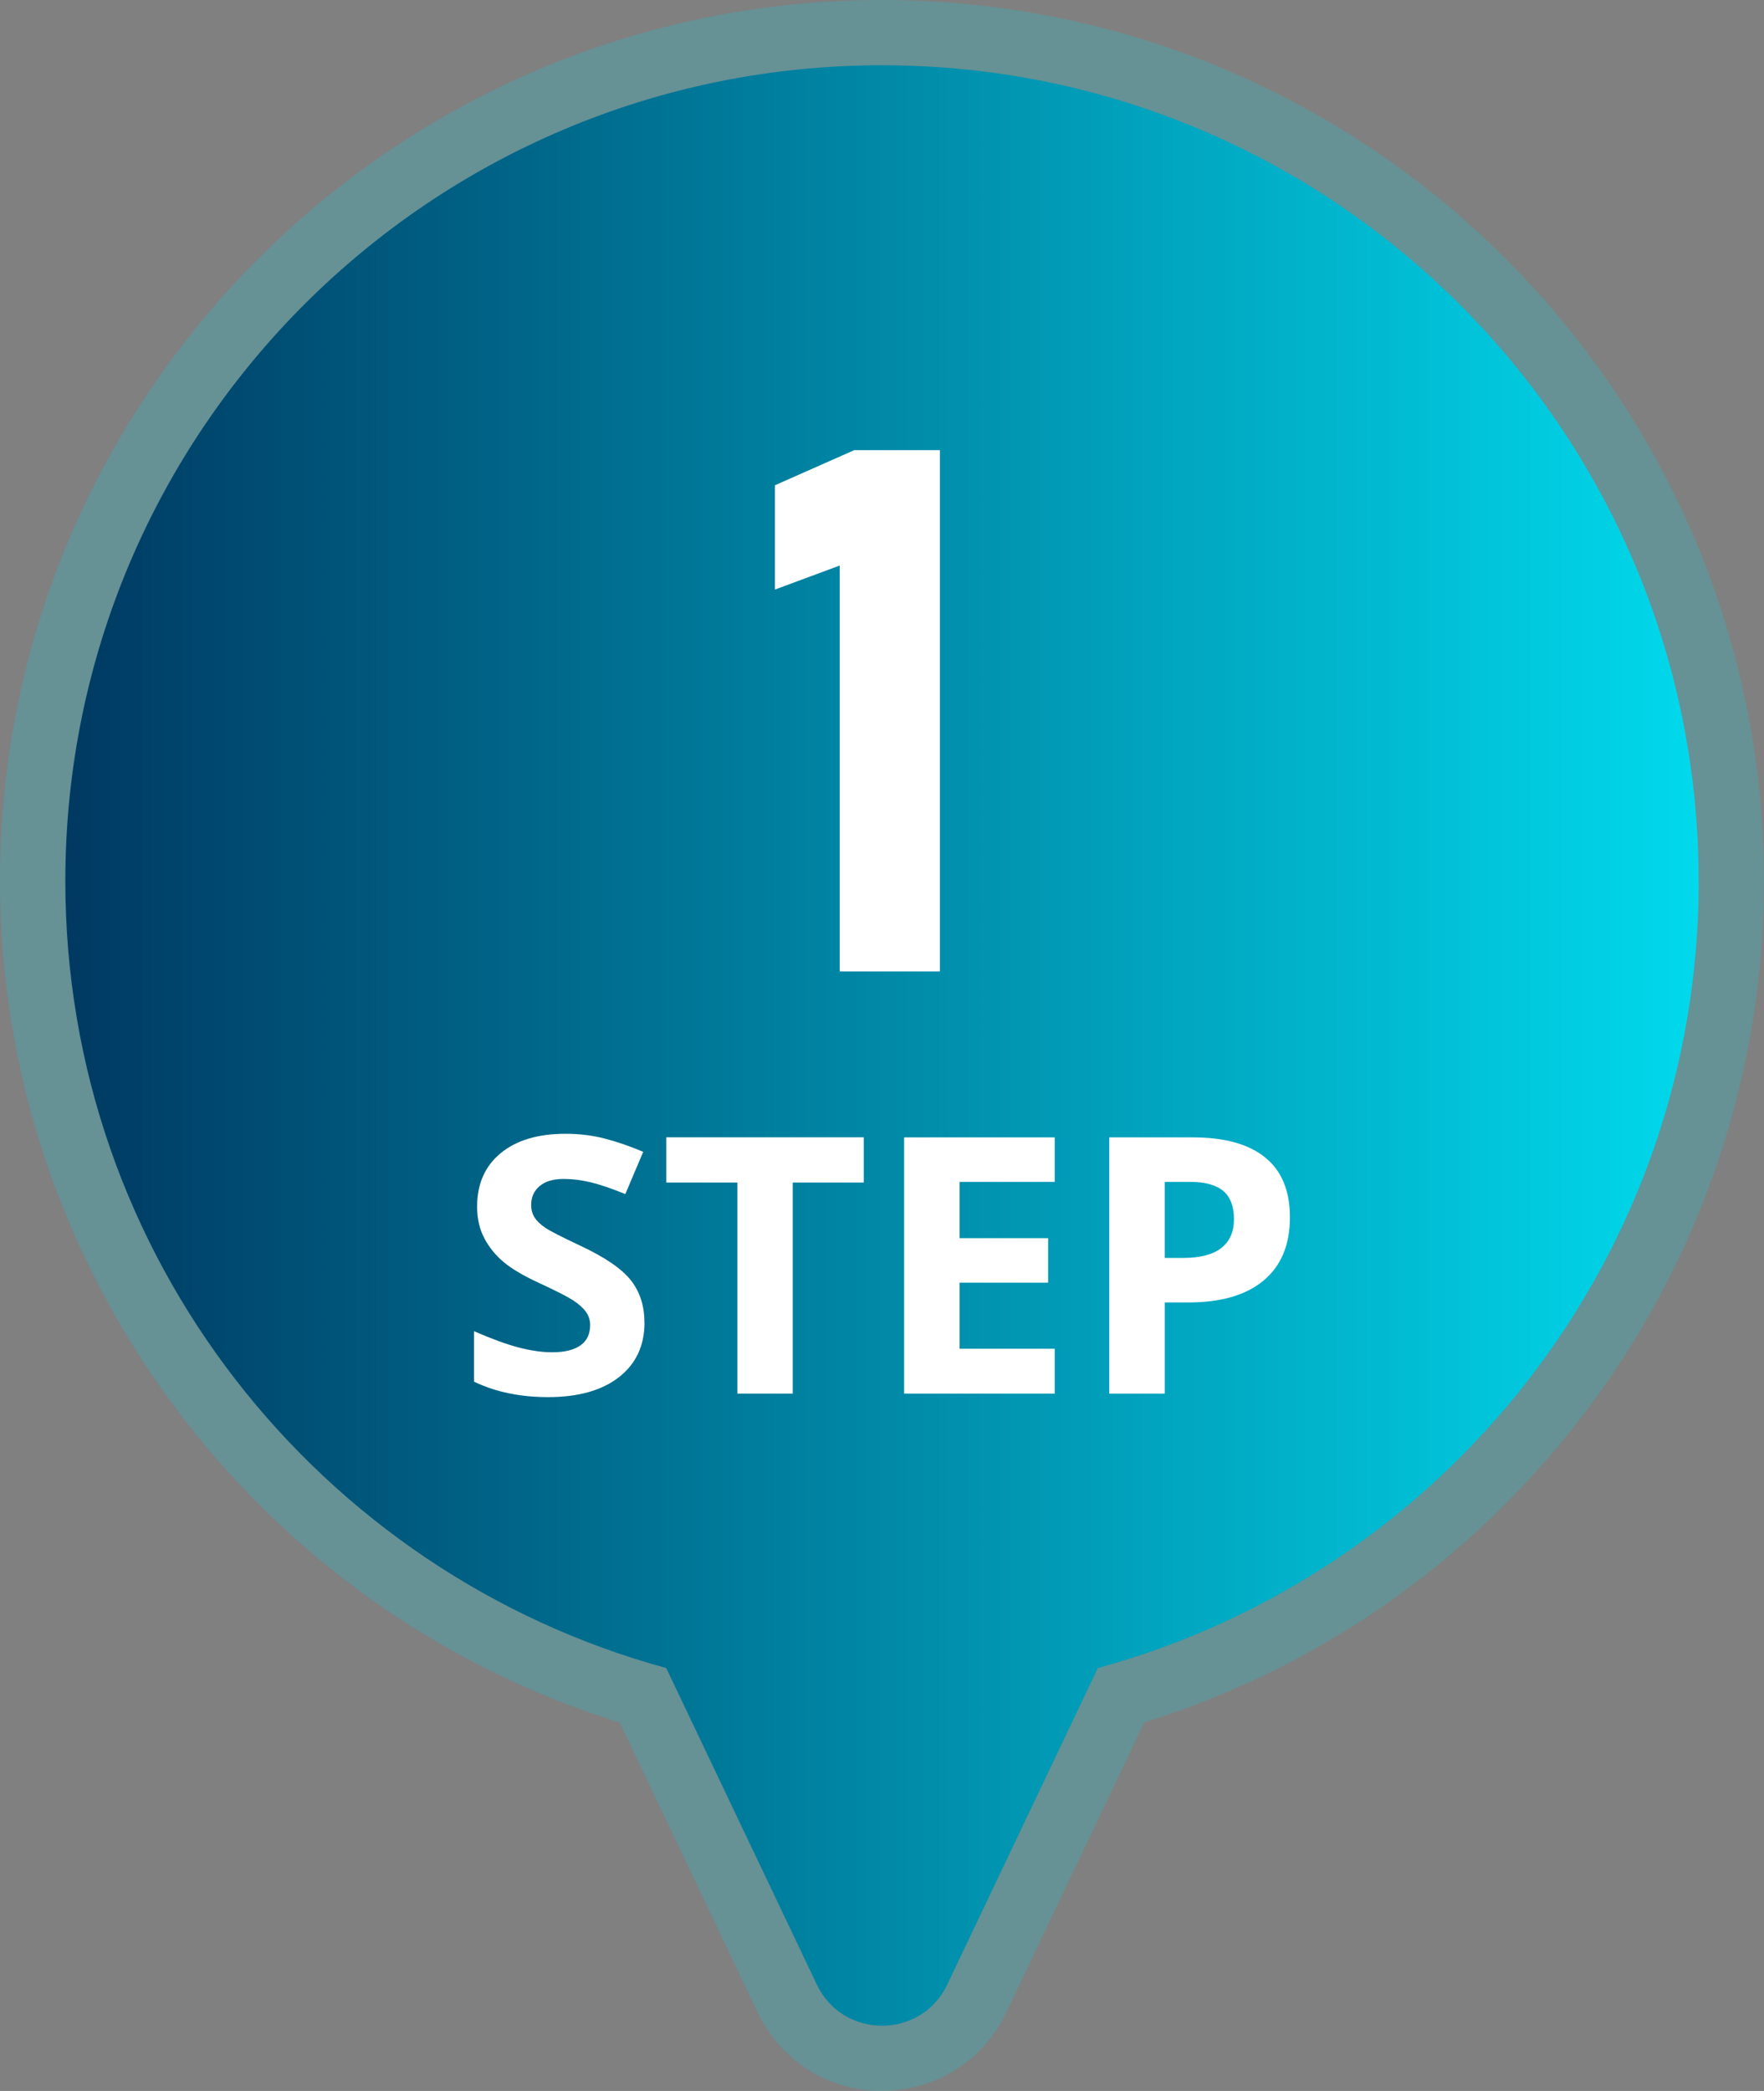
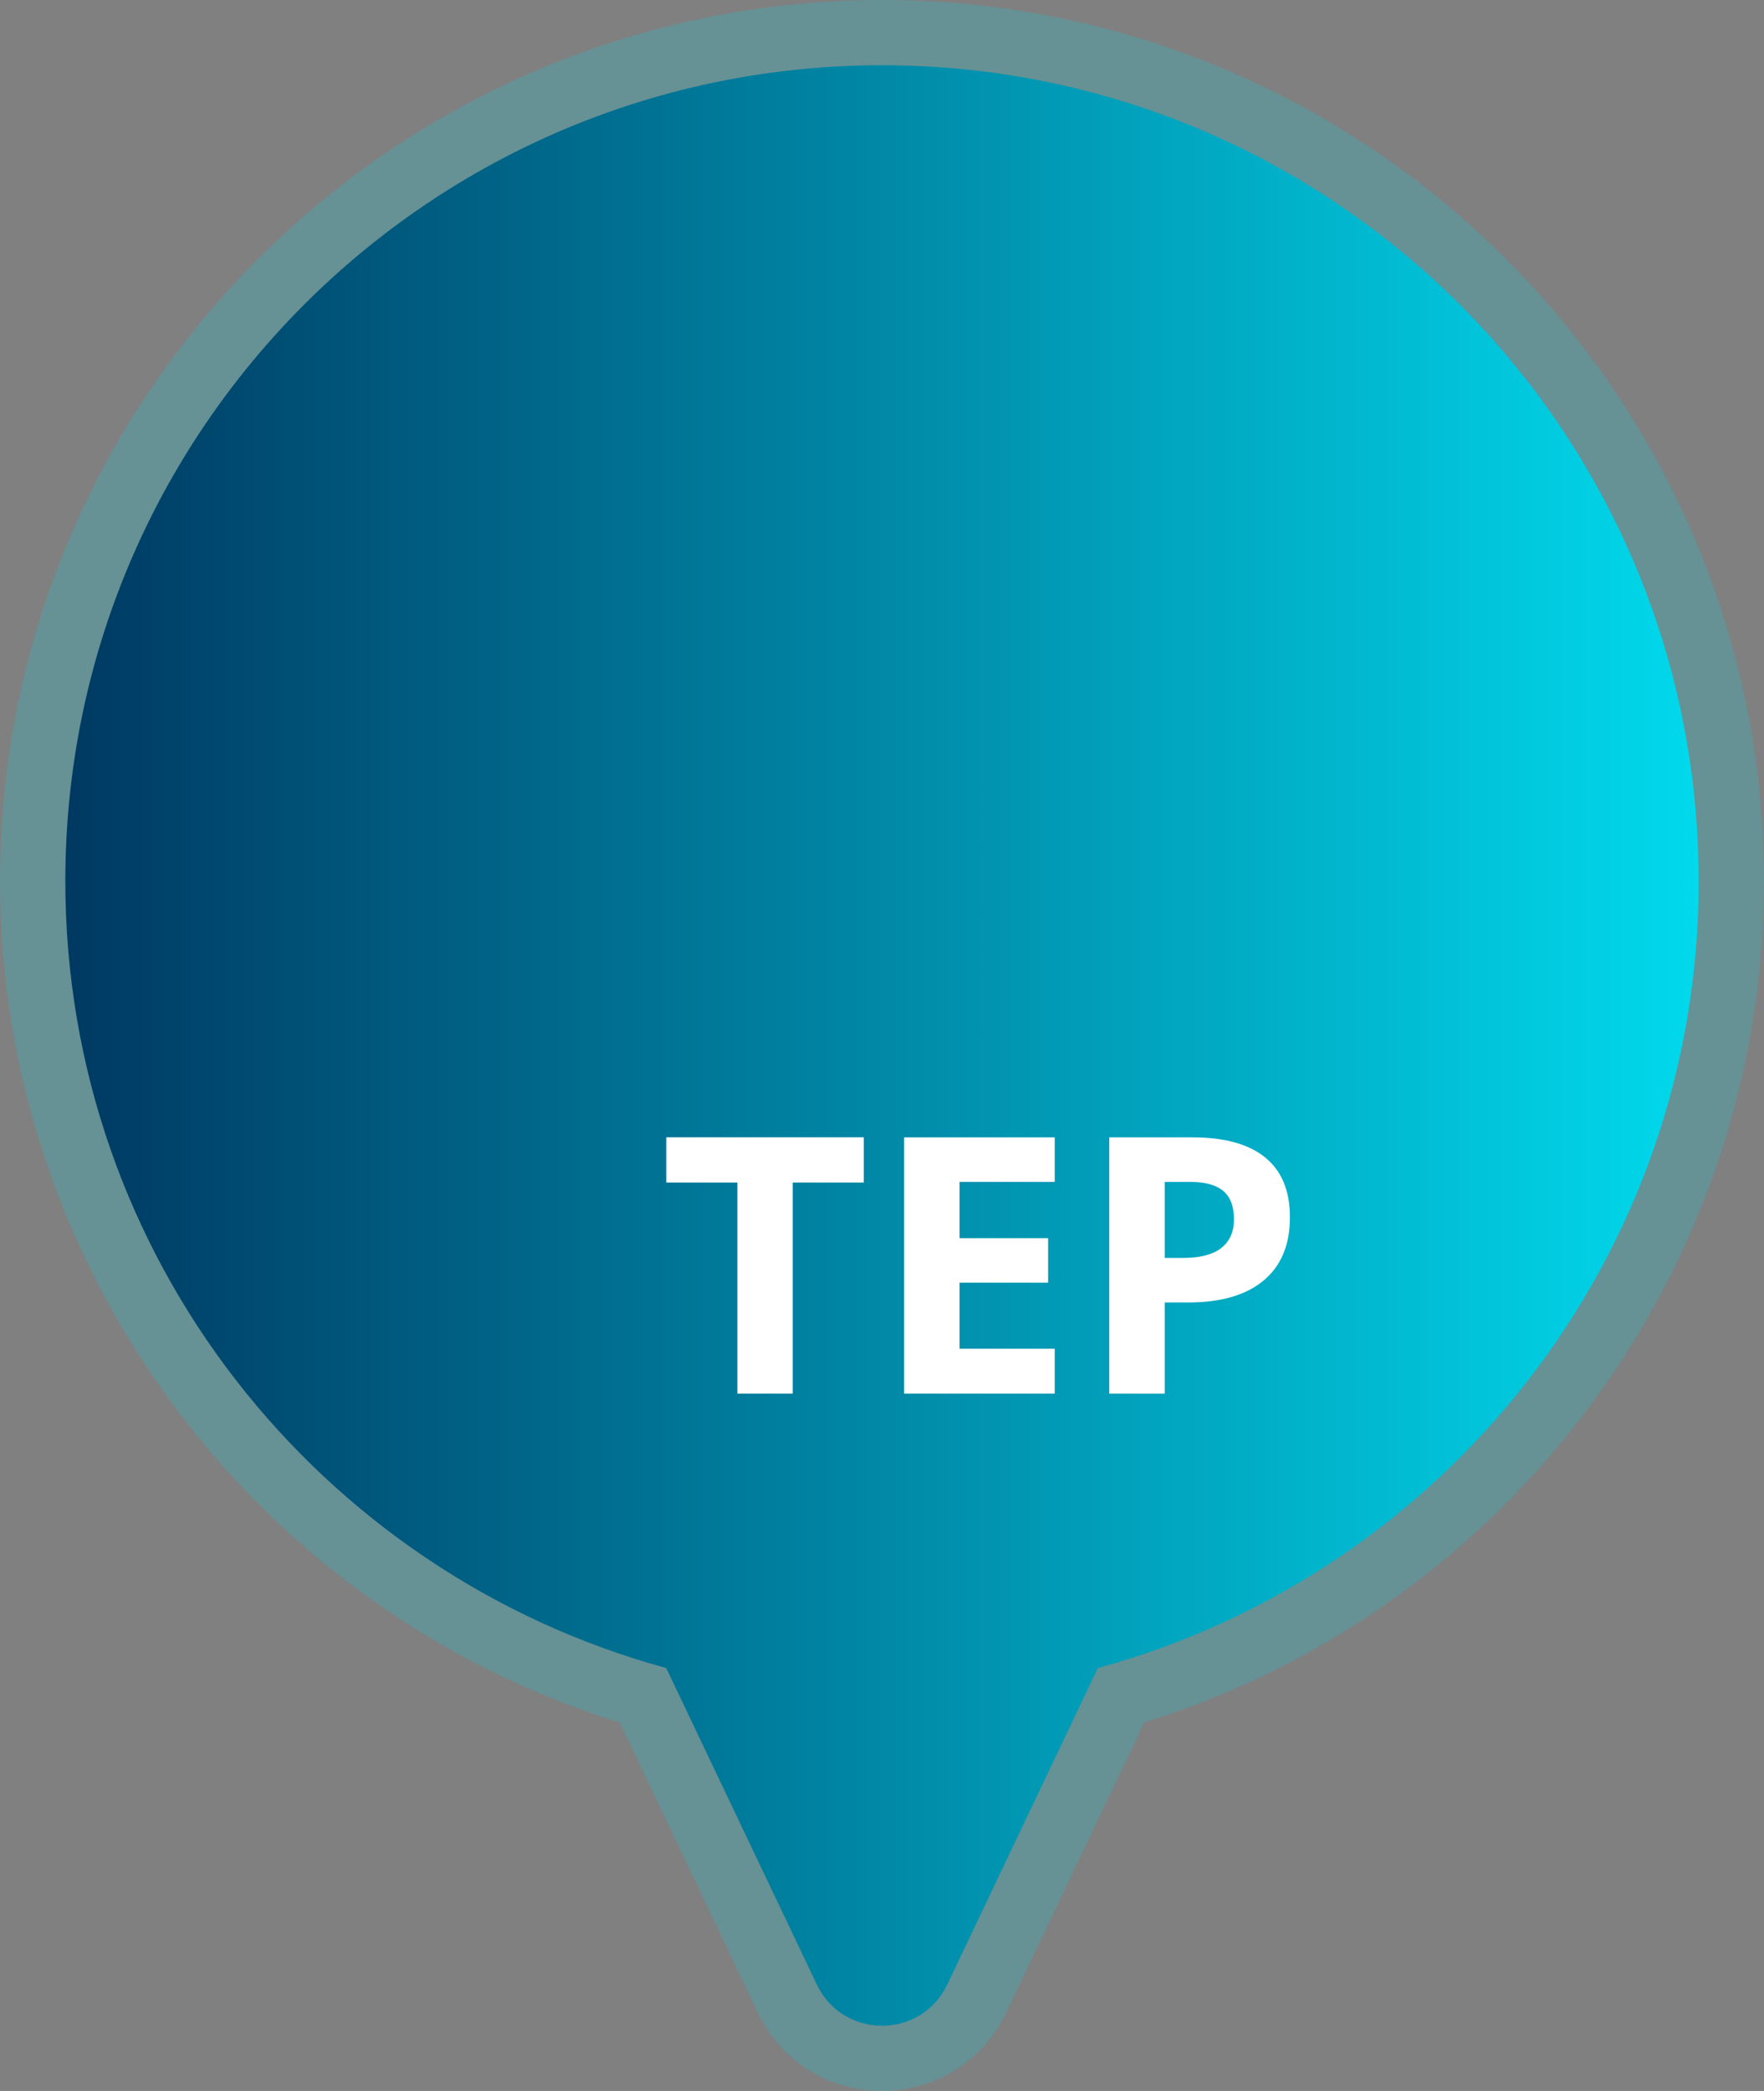
<svg xmlns="http://www.w3.org/2000/svg" id="_レイヤー_1" data-name="レイヤー_1" viewBox="0 0 216 256">
  <rect x="0" y="0" width="216" height="256" fill="#808080" stroke="none" />
  <defs>
    <linearGradient id="_名称未設定グラデーション_30" data-name="名称未設定グラデーション 30" x1="8" y1="128" x2="208" y2="128" gradientUnits="userSpaceOnUse">
      <stop offset="0" stop-color="#003962" />
      <stop offset="1" stop-color="#01d9ec" />
    </linearGradient>
  </defs>
  <path d="M108,256c-6.57,0-12.39-3.68-15.21-9.6l-16.9-35.51C31.02,196.95,0,155.12,0,107.87,0,48.39,48.45,0,108,0s108,48.39,108,107.87c0,47.25-31.02,89.08-75.89,103.01l-16.9,35.51c-2.82,5.92-8.65,9.6-15.21,9.6Z" style="fill: #01d9ec; opacity: .2;" />
  <path d="M208,107.87c0-55.16-44.77-99.88-100-99.88S8,52.71,8,107.87c0,46.03,31.17,84.77,73.58,96.35l18.44,38.75c3.2,6.72,12.77,6.72,15.97,0l18.44-38.75c42.41-11.57,73.58-50.32,73.58-96.35Z" style="fill: url(#_名称未設定グラデーション_30);" />
  <g>
-     <path d="M78.92,161.91c0,2.83-1.04,5.06-3.12,6.69s-4.98,2.45-8.69,2.45c-3.42,0-6.44-.63-9.07-1.89v-6.18c2.16.94,3.99,1.61,5.49,2,1.5.39,2.87.58,4.11.58,1.49,0,2.63-.28,3.43-.84.8-.56,1.19-1.39,1.19-2.49,0-.61-.17-1.16-.53-1.64-.35-.48-.87-.94-1.54-1.38s-2.06-1.15-4.15-2.12c-1.96-.9-3.42-1.77-4.4-2.6s-1.76-1.79-2.34-2.9c-.58-1.1-.88-2.39-.88-3.86,0-2.78.96-4.96,2.88-6.54,1.92-1.59,4.57-2.38,7.96-2.38,1.67,0,3.25.19,4.76.58,1.51.39,3.09.93,4.74,1.63l-2.19,5.17c-1.71-.69-3.12-1.17-4.24-1.44s-2.22-.41-3.3-.41c-1.29,0-2.27.29-2.96.88-.69.59-1.03,1.35-1.03,2.3,0,.59.14,1.1.42,1.54s.72.86,1.33,1.27c.61.41,2.04,1.14,4.3,2.2,2.99,1.4,5.05,2.81,6.16,4.22s1.66,3.14,1.66,5.18Z" style="fill: #fff;" />
    <path d="M97.08,170.62h-6.79v-25.84h-8.7v-5.54h24.18v5.54h-8.7v25.84Z" style="fill: #fff;" />
    <path d="M129.15,170.62h-18.44v-31.37h18.44v5.45h-11.65v6.89h10.84v5.45h-10.84v8.09h11.65v5.49Z" style="fill: #fff;" />
    <path d="M157.95,149.03c0,3.38-1.08,5.96-3.23,7.75-2.15,1.79-5.22,2.68-9.19,2.68h-2.91v11.16h-6.79v-31.37h10.23c3.88,0,6.84.82,8.86,2.46,2.02,1.64,3.03,4.08,3.03,7.33ZM142.62,154.01h2.23c2.09,0,3.65-.4,4.69-1.21,1.04-.81,1.56-1.99,1.56-3.53s-.43-2.71-1.3-3.45c-.87-.74-2.23-1.12-4.09-1.12h-3.09v9.31Z" style="fill: #fff;" />
  </g>
-   <path d="M115.1,118.93h-12.28v-49.69l-7.93,2.94v-12.77l9.72-4.3h10.48v63.82Z" style="fill: #fff;" />
</svg>